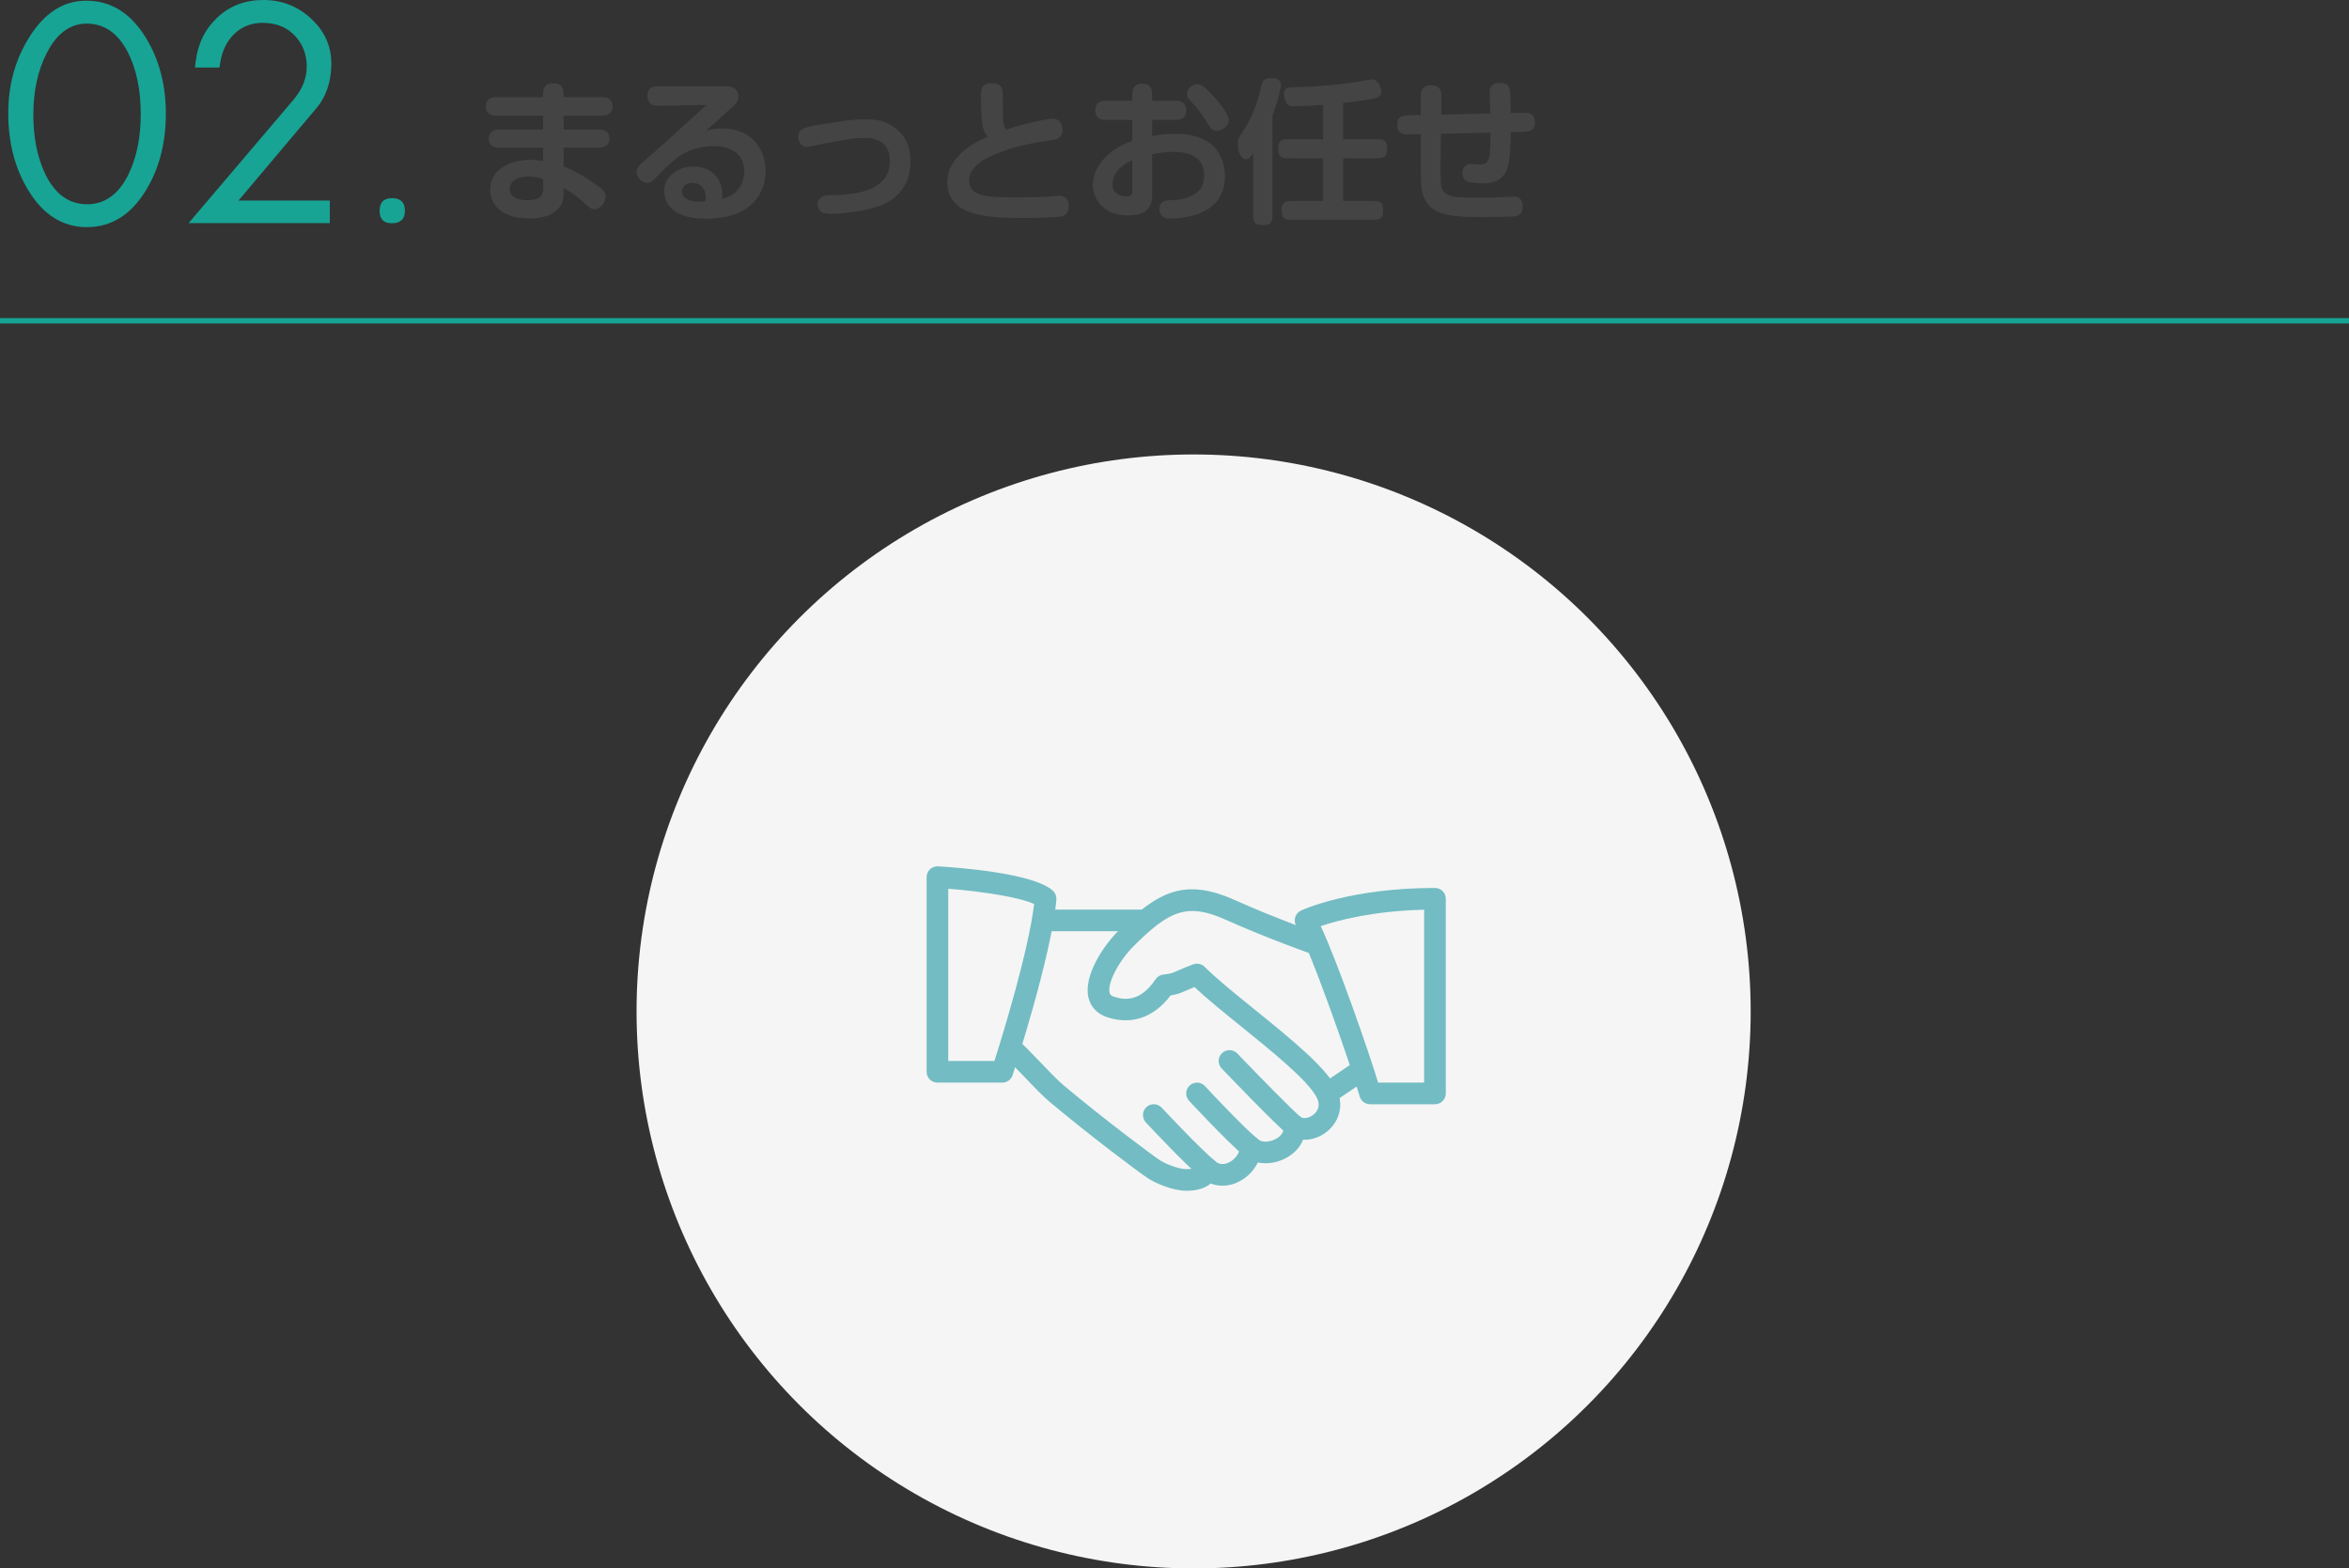
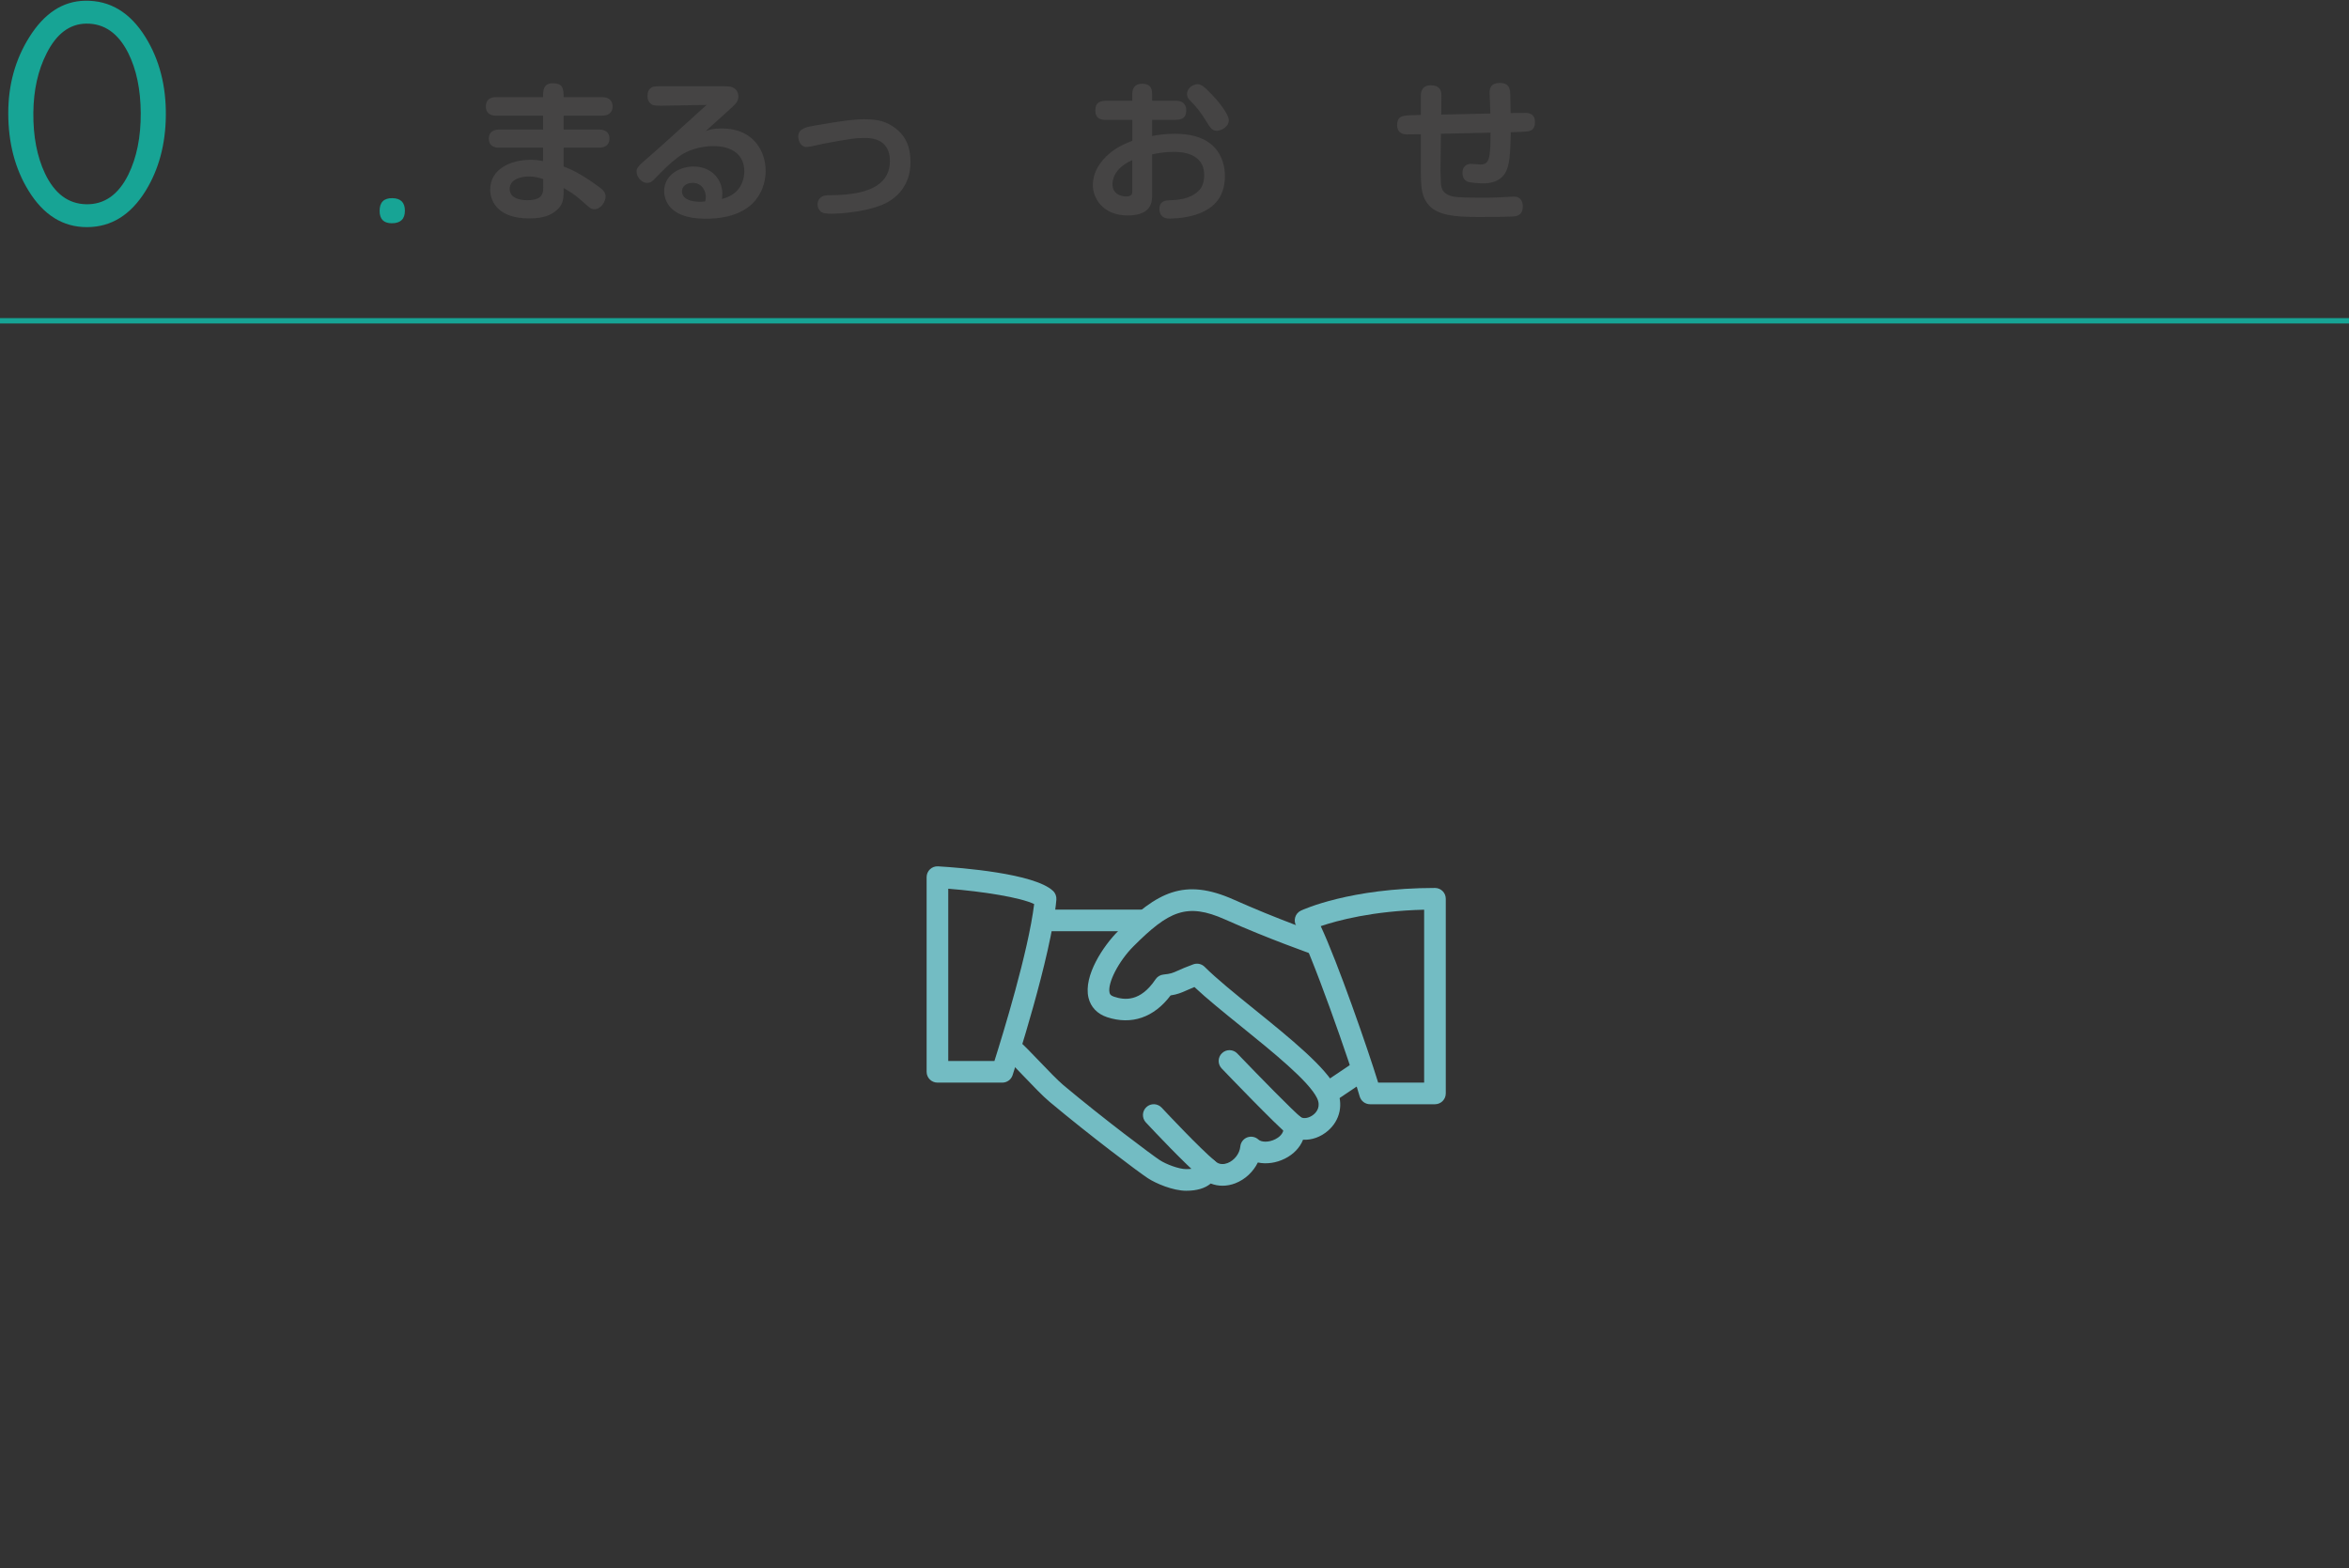
<svg xmlns="http://www.w3.org/2000/svg" id="_レイヤー_1" width="154.164mm" height="102.948mm" viewBox="0 0 437 291.821">
  <rect x="0" y="0" width="437" height="291.821" fill="#333333" stroke="none" />
  <defs>
    <style>.cls-1{fill:none;stroke:#17a495;stroke-miterlimit:10;}.cls-2{fill:#73bcc3;}.cls-3{fill:#f5f5f5;}.cls-4{fill:#17a495;}.cls-5{fill:#454444;}</style>
  </defs>
  <path class="cls-5" d="M112.023,18.072c1.131,0,1.943.522,1.943,1.74,0,1.248-.928,1.712-1.943,1.712h-7.165v2.582h6.585c1.102,0,1.943.464,1.943,1.682,0,1.334-1.044,1.683-1.885,1.683h-6.643v3.51c1.131.435,2.814,1.131,5.657,3.133,1.479,1.015,2.146,1.537,2.146,2.437,0,1.015-.899,2.379-2.088,2.379-.609,0-.783-.174-2.408-1.625-1.363-1.218-2.495-1.856-3.307-2.32v.551c0,1.508-.116,2.698-1.537,3.771-.87.667-2.118,1.334-4.873,1.334-5.686,0-7.252-3.046-7.252-5.366,0-3.771,3.684-5.54,7.542-5.54.986,0,1.711.116,2.292.232v-2.495h-8.296c-.871,0-1.798-.406-1.798-1.683,0-1.131.783-1.682,1.856-1.682h8.238v-2.582h-8.76c-1.073,0-1.885-.522-1.885-1.712,0-1.305.87-1.74,1.915-1.74h8.731c0-1.16,0-2.582,1.798-2.582,1.77,0,2.03.812,2.03,2.582h7.165ZM101.058,33.329c-.696-.232-1.508-.493-2.64-.493-1.479,0-3.597.493-3.597,2.32,0,2.089,2.756,2.089,3.336,2.089,2.9,0,2.9-1.45,2.9-2.437v-1.479Z" />
  <path class="cls-5" d="M123.155,19.667c-.812,0-1.566,0-1.915-.232-.58-.406-.783-.957-.783-1.595,0-.725.232-1.218.754-1.566.377-.232,1.102-.232,1.914-.232h10.472c1.595,0,2.233,0,2.668.203.725.319,1.103.957,1.103,1.682,0,.958-.493,1.392-1.653,2.466-.696.638-3.8,3.422-4.438,4.003.754-.29,1.334-.493,3.017-.493,6.033,0,8.151,4.409,8.151,7.89,0,2.378-1.073,8.905-11.197,8.905-7.455,0-7.687-4.293-7.687-5.134,0-3.075,2.959-4.583,5.454-4.583,3.365,0,5.366,2.408,5.366,5.047,0,.319-.058.812-.058.986.812-.231,2.031-.58,3.046-1.827,1.015-1.276,1.102-2.785,1.102-3.307,0-2.872-2.001-4.699-5.801-4.699-2.35,0-4.902.783-6.526,2.06-1.799,1.421-2.176,1.827-4.264,3.945-.406.435-.783.841-1.479.841-1.131,0-1.973-1.189-1.973-2.089,0-.667.174-.957,2.495-2.93.928-.783,2.698-2.407,4.032-3.597,4.177-3.771,4.496-4.061,6.498-5.889l-8.296.146ZM131.306,36.636c0-.841-.493-2.61-2.466-2.61-1.218,0-1.972.696-1.972,1.595,0,.812.638,1.595,2.175,1.828.696.116,1.421.116,2.146.029.058-.261.116-.638.116-.841Z" />
  <path class="cls-5" d="M164.222,38.057c-1.77.725-3.713,1.189-6.411,1.508-.928.116-2.205.203-3.133.203-.87,0-1.682-.058-2.088-.493-.261-.29-.493-.696-.493-1.218,0-.609.261-1.16.87-1.508.319-.174.87-.232,1.393-.232,8.267,0,11.197-2.524,11.197-6.381,0-2.698-1.538-4.265-4.583-4.265-1.798,0-2.64.116-7.687,1.045-.522.087-2.64.638-3.249.638-1.044,0-1.537-1.131-1.537-1.943,0-1.508,1.537-1.798,3.133-2.06,5.192-.899,7.223-1.16,9.195-1.16,2.698,0,4.177.493,5.686,1.624,2.06,1.538,2.872,3.597,2.872,6.382,0,4.38-2.698,6.846-5.163,7.861Z" />
-   <path class="cls-5" d="M195.861,22.075c1.421,0,1.828,1.306,1.828,2.002,0,1.653-1.189,1.856-1.741,1.943-4.177.638-8.586,1.334-12.792,3.655-1.044.58-2.872,2.001-2.872,3.887,0,3.162,3.771,3.162,9.079,3.162.841,0,3.655,0,5.396-.145.261-.029,2.175-.174,2.349-.174,1.073,0,1.711.754,1.711,1.943,0,.696-.232,1.654-1.276,1.915-.87.232-6.265.29-7.455.29-6.411,0-8.586-.638-10.21-1.305-2.175-.871-3.655-2.756-3.655-5.221,0-5.076,5.25-7.6,7.542-8.615-.726-.841-1.276-1.479-1.276-7.252,0-1.45,0-2.668,2.03-2.668s2.031,1.305,2.031,1.885c0,.783.029,3.887.029,4.264.058,1.683.406,2.175.638,2.466,4.351-1.451,8.064-2.031,8.644-2.031Z" />
  <path class="cls-5" d="M210.649,17.405c0-1.044.58-1.827,1.798-1.827,1.393,0,1.886.667,1.886,1.827v1.334h4.438c1.16,0,1.914.58,1.914,1.741,0,1.828-1.189,1.828-2.668,1.828h-3.684v2.987c.841-.145,2.233-.406,4.235-.406,2.755,0,5.134.581,6.816,2.002,2.117,1.827,2.494,4.322,2.494,5.859,0,4.322-2.523,6.266-5.424,7.193-2.292.726-4.554.726-4.931.726-1.77,0-1.827-1.45-1.827-1.77,0-1.566,1.247-1.596,1.682-1.625,1.683-.058,3.974-.174,5.599-1.769.435-.406,1.044-1.189,1.044-2.959,0-4.293-4.699-4.293-5.715-4.293-1.711,0-3.045.29-3.973.464v7.6c0,1.102,0,3.771-4.525,3.771-4.873,0-6.498-3.481-6.498-5.599,0-3.336,2.466-5.453,3.51-6.266,1.451-1.102,2.872-1.653,3.829-2.03v-3.887h-4.989c-.957,0-1.885-.319-1.885-1.712,0-1.711,1.015-1.856,2.407-1.856h4.467v-1.334ZM210.649,29.79c-3.655,1.625-3.684,4.003-3.684,4.525,0,1.653,1.421,2.233,2.466,2.233,1.218,0,1.218-.522,1.218-1.103v-5.656ZM225.413,17.55c.841.841,3.19,3.568,3.19,4.844,0,1.218-1.45,1.943-2.233,1.943-.87,0-1.247-.58-2.089-1.973-.87-1.392-1.595-2.378-2.9-3.684-.436-.436-.551-.726-.551-1.189,0-1.103,1.131-1.827,1.972-1.827.639,0,1.219.435,2.611,1.885Z" />
-   <path class="cls-5" d="M236.719,39.769c0,1.218,0,2.118-1.625,2.118-1.943,0-1.943-.696-1.943-2.118v-11.168c-.464.581-.812,1.045-1.334,1.045-1.103,0-1.537-1.77-1.537-2.901,0-.841.174-1.131.87-2.175,1.683-2.523,2.843-5.366,3.423-8.354.261-1.276.754-1.683,1.914-1.683.899,0,1.827.232,1.827,1.306,0,.261-.318,2.146-1.595,5.714v18.216ZM246.146,19.493c-1.102.087-3.48.29-5.076.29-.783,0-1.218-.087-1.508-.348-.406-.377-.696-1.189-.696-1.885,0-1.248.725-1.276,1.566-1.305,4.583-.174,8.73-.406,13.227-1.219.29-.058,1.335-.261,1.538-.261,1.276,0,1.77,1.653,1.77,2.263,0,.754-.436,1.073-1.276,1.276-.639.174-3.017.551-5.802.841v6.759h6.033c1.422,0,2.146,0,2.146,1.886,0,1.653-.928,1.653-2.146,1.653h-6.033v7.948h5.279c1.45,0,2.146,0,2.146,1.885,0,1.625-.928,1.625-2.146,1.625h-14.591c-1.421,0-2.146,0-2.146-1.885,0-1.625.957-1.625,2.146-1.625h5.569v-7.948h-6.207c-1.422,0-2.146,0-2.146-1.886,0-1.653.957-1.653,2.146-1.653h6.207v-6.411Z" />
  <path class="cls-5" d="M283.732,21.001c1.132,0,1.828.464,1.828,1.711,0,1.77-1.16,1.77-2.64,1.828l-1.856.058c-.087,3.975-.203,6.208-1.045,7.6-1.044,1.741-3.104,1.915-3.915,1.915-.726,0-2.611-.058-3.162-.348-.58-.29-.87-.841-.87-1.595,0-1.016.551-1.683,1.624-1.683.29,0,1.45.116,1.712.116,1.653,0,1.885-1.044,1.885-5.917l-9.224.203-.087,6.788c0,.464.058,2.088.087,2.582.116,1.479,1.073,2.233,2.987,2.408,1.16.116,3.887.116,5.192.116,1.712,0,3.51-.087,4.729-.174.174,0,.521-.029.667-.029,1.218,0,1.653.87,1.653,1.798,0,.639-.146,1.566-1.247,1.828-.667.174-5.802.174-6.875.174-4.67,0-7.687-.348-9.34-2.176-1.276-1.421-1.509-3.017-1.509-6.381v-6.846l-2.64.029c-1.044,0-1.77-.551-1.77-1.711,0-1.799,1.189-1.799,2.64-1.856l1.77-.059v-3.567c0-1.479.87-1.943,1.856-1.943,1.566,0,1.973.87,1.973,1.856l-.029,3.597,9.138-.203c0-.609-.146-3.249-.146-3.8,0-.726.087-1.886,1.915-1.886,1.015,0,1.624.377,1.827,1.219.116.435.116.696.174,4.38l2.697-.029Z" />
  <path class="cls-4" d="M30.853,21.456c-.046,5.378-1.305,10.07-3.776,14.075-2.769,4.463-6.385,6.706-10.848,6.729-4.509.023-8.159-2.254-10.951-6.831-2.495-4.073-3.742-8.868-3.742-14.384,0-5.241,1.293-9.933,3.879-14.075C8.207,2.484,11.674.206,15.817.138c4.646-.091,8.399,2.174,11.26,6.797,2.563,4.143,3.822,8.982,3.776,14.521ZM26.184,21.044c-.023-4.395-.801-8.125-2.334-11.191-1.854-3.685-4.463-5.504-7.827-5.458-3.067.046-5.516,1.888-7.347,5.527-1.602,3.136-2.426,6.809-2.472,11.02-.046,4.395.675,8.171,2.163,11.329,1.785,3.753,4.337,5.664,7.656,5.732,3.387.069,6.007-1.773,7.861-5.526,1.556-3.181,2.323-6.992,2.3-11.432Z" />
-   <path class="cls-4" d="M61.632,12.267c-.092,3.162-1.007,5.772-2.746,7.834l-14.521,17.215h16.993v4.188h-26.262l19.465-22.897c1.716-2.014,2.552-4.143,2.506-6.386-.046-2.197-.778-4.051-2.197-5.561-1.419-1.51-3.285-2.311-5.596-2.403-2.312-.091-4.223.606-5.733,2.094-1.396,1.373-2.266,3.216-2.609,5.527l-.103.687h-4.565l.137-1.099c.412-3.364,1.779-6.122,4.102-8.273C42.825,1.042,45.692-.022,49.102,0c3.456.023,6.437,1.231,8.943,3.625s3.702,5.274,3.587,8.642Z" />
  <path class="cls-4" d="M72.992,36.869c1.556.023,2.334.802,2.334,2.335,0,1.557-.812,2.334-2.437,2.334-1.511,0-2.266-.767-2.266-2.3,0-1.602.79-2.392,2.369-2.369Z" />
-   <circle class="cls-3" cx="222.056" cy="188.189" r="103.633" />
  <line class="cls-1" y1="59.689" x2="437" y2="59.689" />
  <path class="cls-2" d="M248.645,202.577c-1.895-3.952-8.676-9.437-15.228-14.737-3.654-2.954-7.107-5.747-9.308-7.948-.551-.555-1.376-.732-2.105-.471-1.356.491-2.193.869-2.853,1.163-1.006.451-1.344.604-2.7.74-.6.06-1.139.382-1.473.881-2.845,4.254-5.791,3.891-7.759,3.232-.628-.209-.74-.479-.801-.736-.423-1.767,1.698-5.88,4.447-8.628,6.54-6.544,9.912-8.181,17.035-4.998,8.081,3.614,16.178,6.443,16.258,6.471,1.058.366,2.197-.189,2.563-1.24.362-1.05-.189-2.197-1.24-2.563-.081-.028-8.016-2.801-15.936-6.346-9.228-4.125-14.29-1.409-21.522,5.827-2.753,2.753-6.491,8.322-5.525,12.407.414,1.738,1.638,3.026,3.457,3.626,4.56,1.505,8.721.064,11.819-4.048,1.28-.197,1.976-.487,3.022-.958.378-.169.821-.366,1.409-.604,2.302,2.161,5.409,4.676,8.68,7.32,5.916,4.785,12.624,10.21,14.133,13.349.745,1.549-.056,2.559-.6,3.022-.797.684-1.887.902-2.479.487-.652-.447-1.501-.475-2.173-.072-.676.402-1.054,1.163-.97,1.944.137,1.28-1.034,2.012-1.541,2.266-1.288.652-2.632.539-3.135.072-.563-.523-1.372-.676-2.089-.41-.716.27-1.215.93-1.288,1.694-.121,1.32-1.099,2.588-2.374,3.083-.616.233-1.509.374-2.31-.358-.499-.451-1.191-.624-1.839-.467-.656.161-1.183.636-1.413,1.268-.076.201-.25.684-2.133.684-1.34,0-3.751-.905-4.93-1.686-1.413-.93-10.27-7.537-17.92-13.944-1.074-.905-2.934-2.845-4.576-4.56-1.457-1.521-2.789-2.901-3.473-3.481-.857-.724-2.125-.616-2.837.237-.716.849-.612,2.121.237,2.837.624.527,1.831,1.803,3.163,3.191,1.795,1.875,3.65,3.815,4.898,4.861,7.493,6.274,16.5,13.047,18.294,14.226,1.481.974,4.672,2.342,7.143,2.342,1.984,0,3.509-.455,4.568-1.344,1.416.551,3.026.555,4.576-.048,1.831-.708,3.336-2.137,4.189-3.867,1.586.338,3.401.101,5.05-.728,1.614-.813,2.781-2.056,3.36-3.509,1.602.085,3.252-.483,4.616-1.654,2.31-1.976,2.946-5.05,1.61-7.823Z" />
  <path class="cls-2" d="M212.628,169.236h-18.109c-1.111,0-2.012.902-2.012,2.012s.902,2.012,2.012,2.012h18.109c1.111,0,2.012-.902,2.012-2.012s-.902-2.012-2.012-2.012Z" />
  <path class="cls-2" d="M254.541,198.295c-.624-.922-1.871-1.175-2.793-.547l-5.883,3.952c-.922.62-1.167,1.871-.547,2.793.39.576,1.026.889,1.674.889.382,0,.773-.109,1.119-.342l5.883-3.952c.921-.62,1.167-1.871.547-2.793Z" />
  <path class="cls-2" d="M242.05,207.897c-1.441-1.135-7.884-7.731-11.868-11.884-.769-.805-2.044-.833-2.845-.06-.805.769-.829,2.044-.06,2.845,1.034,1.078,10.157,10.588,12.278,12.262.366.29.809.431,1.244.431.592,0,1.183-.266,1.586-.769.688-.869.54-2.137-.334-2.825Z" />
-   <path class="cls-2" d="M234.009,211.934c-2.411-1.928-8.467-8.363-9.835-9.851-.757-.821-2.024-.869-2.845-.121-.817.752-.873,2.028-.121,2.845.072.076,7.3,7.88,10.286,10.27.37.294.817.439,1.256.439.588,0,1.175-.262,1.573-.752.692-.869.552-2.137-.314-2.829Z" />
  <path class="cls-2" d="M226.001,215.986c-2.869-2.419-8.741-8.668-9.888-9.896-.761-.813-2.036-.857-2.845-.097-.813.761-.853,2.032-.097,2.845,1.65,1.767,7.268,7.723,10.234,10.226.378.318.837.475,1.296.475.571,0,1.143-.245,1.541-.716.716-.853.608-2.121-.241-2.837Z" />
  <path class="cls-2" d="M195.903,165.763c-3.449-3.268-17.24-4.326-21.385-4.572-.571-.028-1.099.161-1.501.543-.403.378-.632.909-.632,1.465v36.219c0,1.111.902,2.012,2.012,2.012h12.073c.869,0,1.642-.559,1.911-1.388.294-.902,7.228-22.182,8.141-32.645.052-.612-.173-1.215-.62-1.634ZM185.001,197.406h-8.592v-32.05c6.467.511,13.445,1.622,15.981,2.853-1.066,8.813-5.892,24.472-7.389,29.196Z" />
  <path class="cls-2" d="M266.956,165.212c-15.799,0-24.564,4.044-24.931,4.213-.523.245-.914.7-1.074,1.252s-.081,1.143.221,1.634c2.487,4.004,10.274,26.243,11.771,31.667.241.873,1.034,1.477,1.94,1.477h12.073c1.111,0,2.012-.902,2.012-2.012v-36.219c0-1.115-.901-2.012-2.012-2.012ZM264.944,201.43h-8.556c-1.908-6.214-7.542-22.415-10.685-29.112,3.07-1.042,9.666-2.833,19.24-3.058v32.17Z" />
</svg>